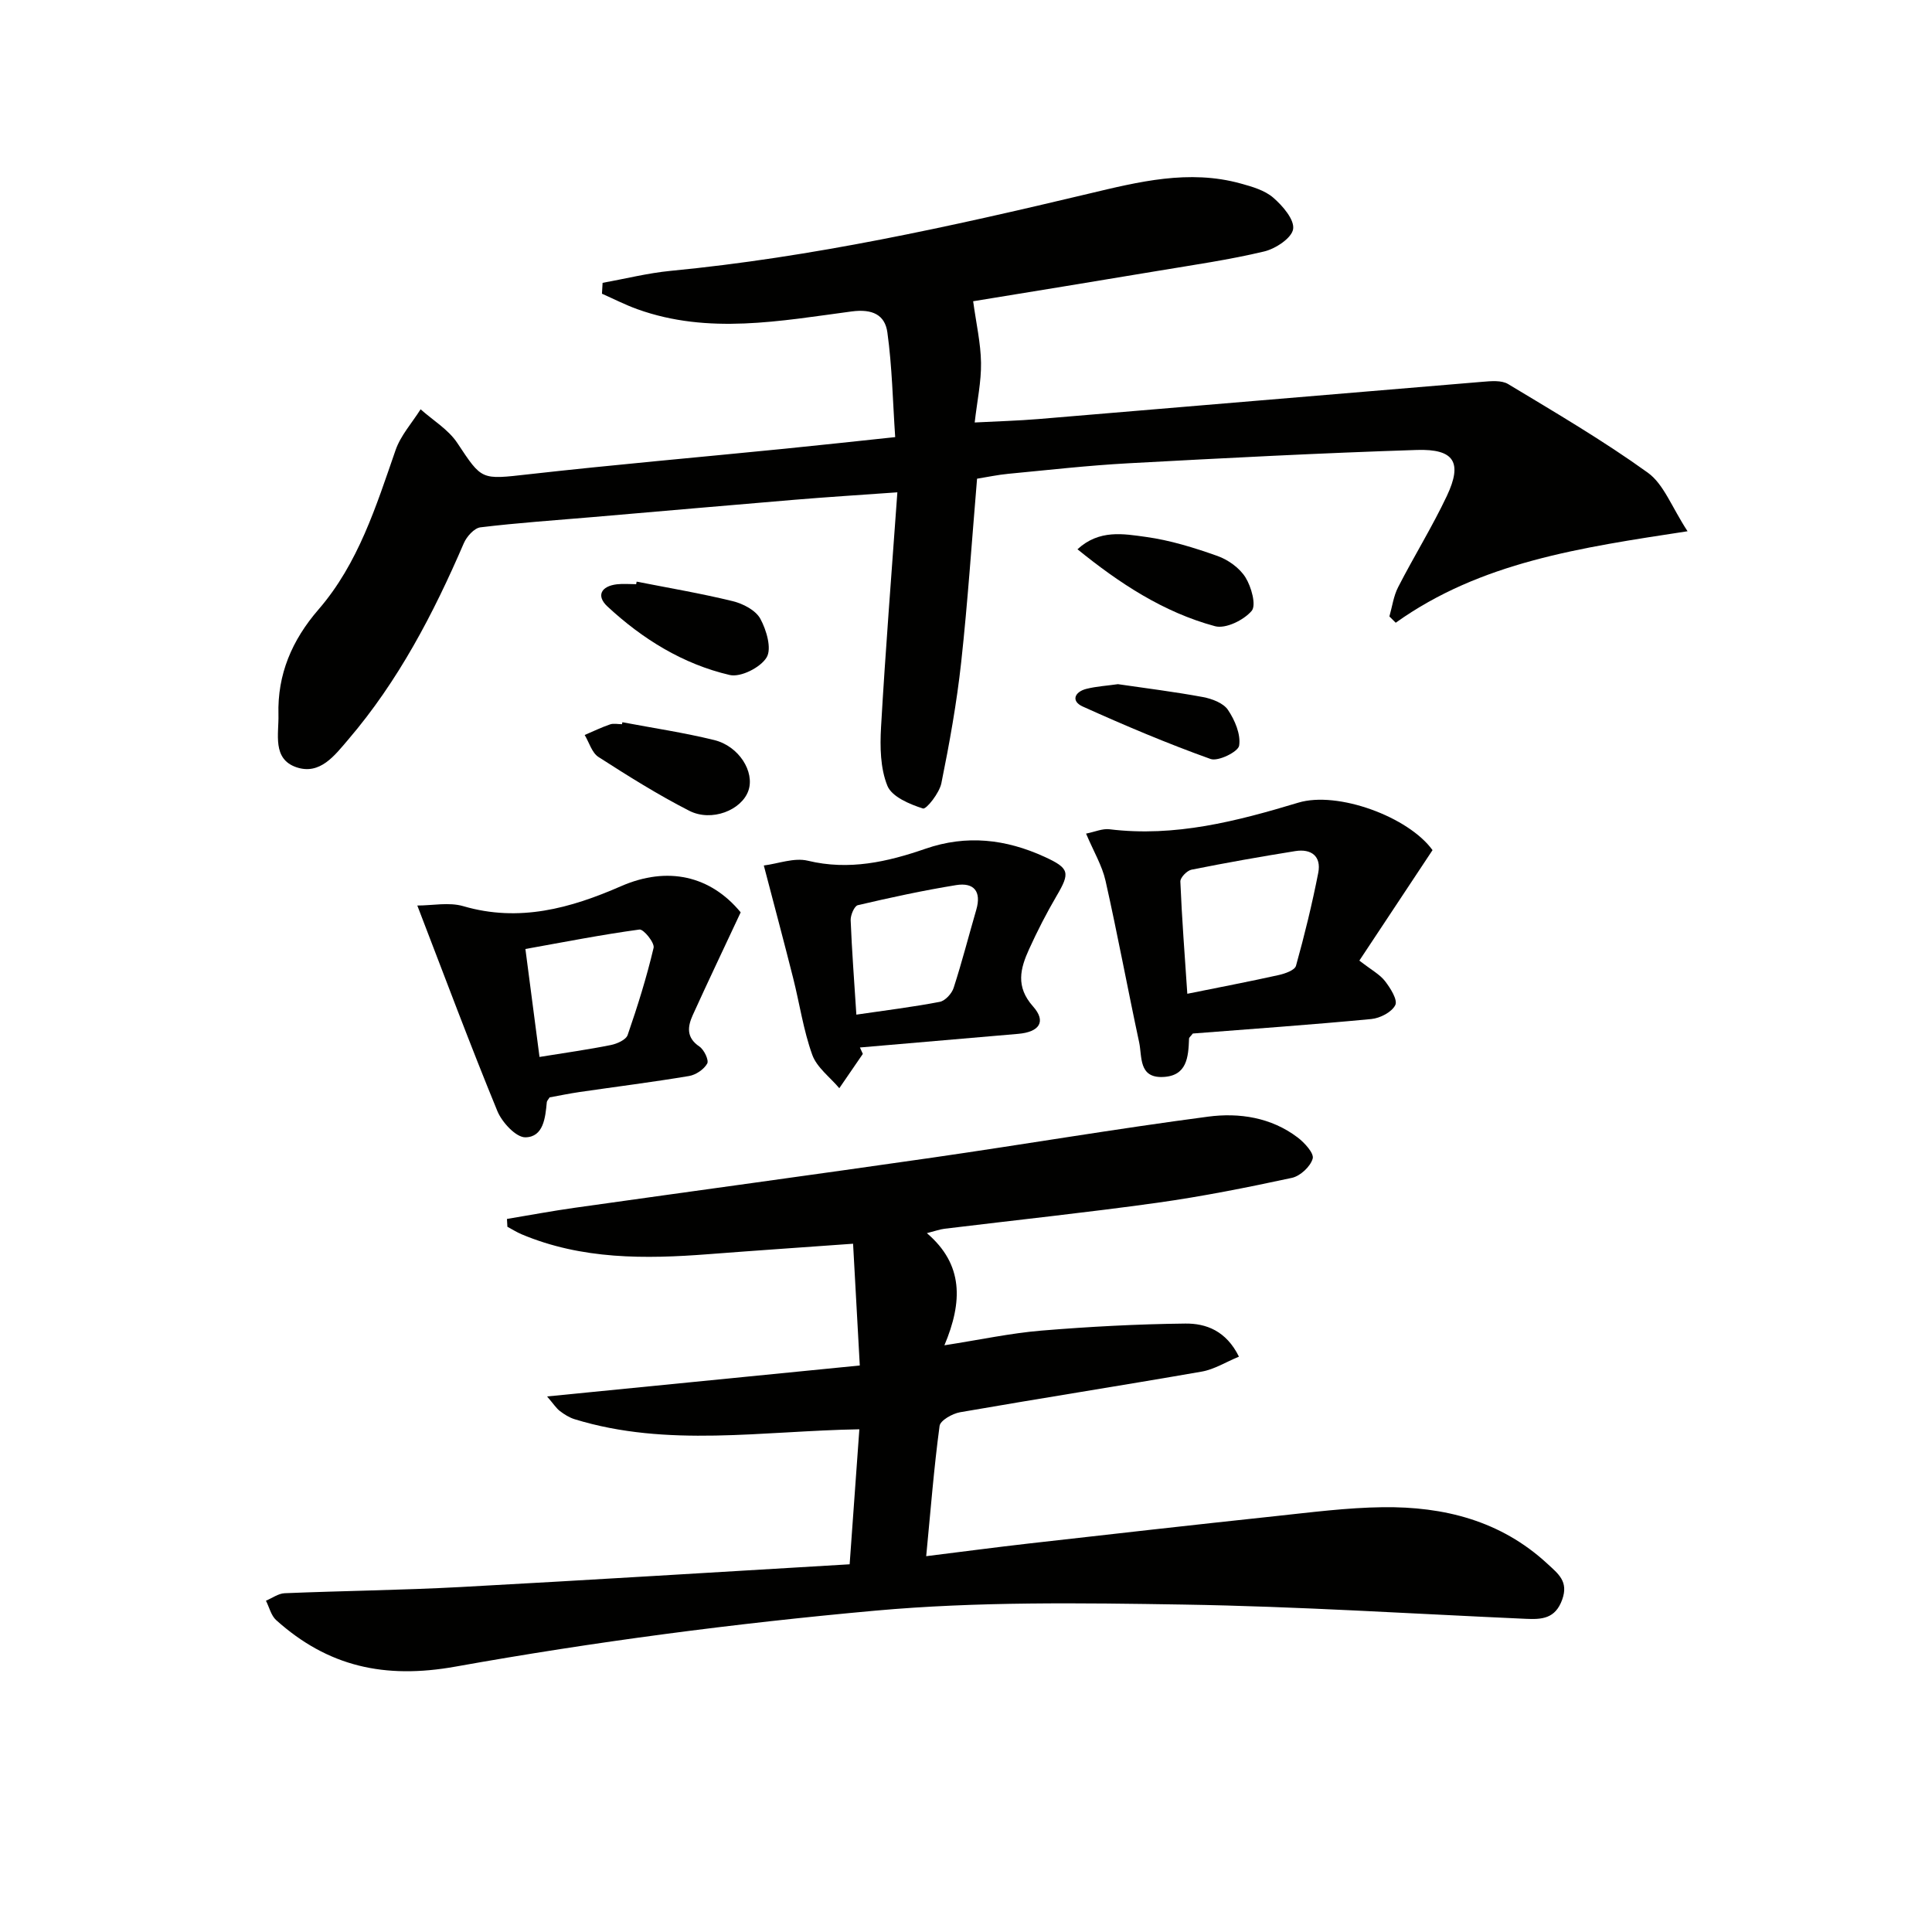
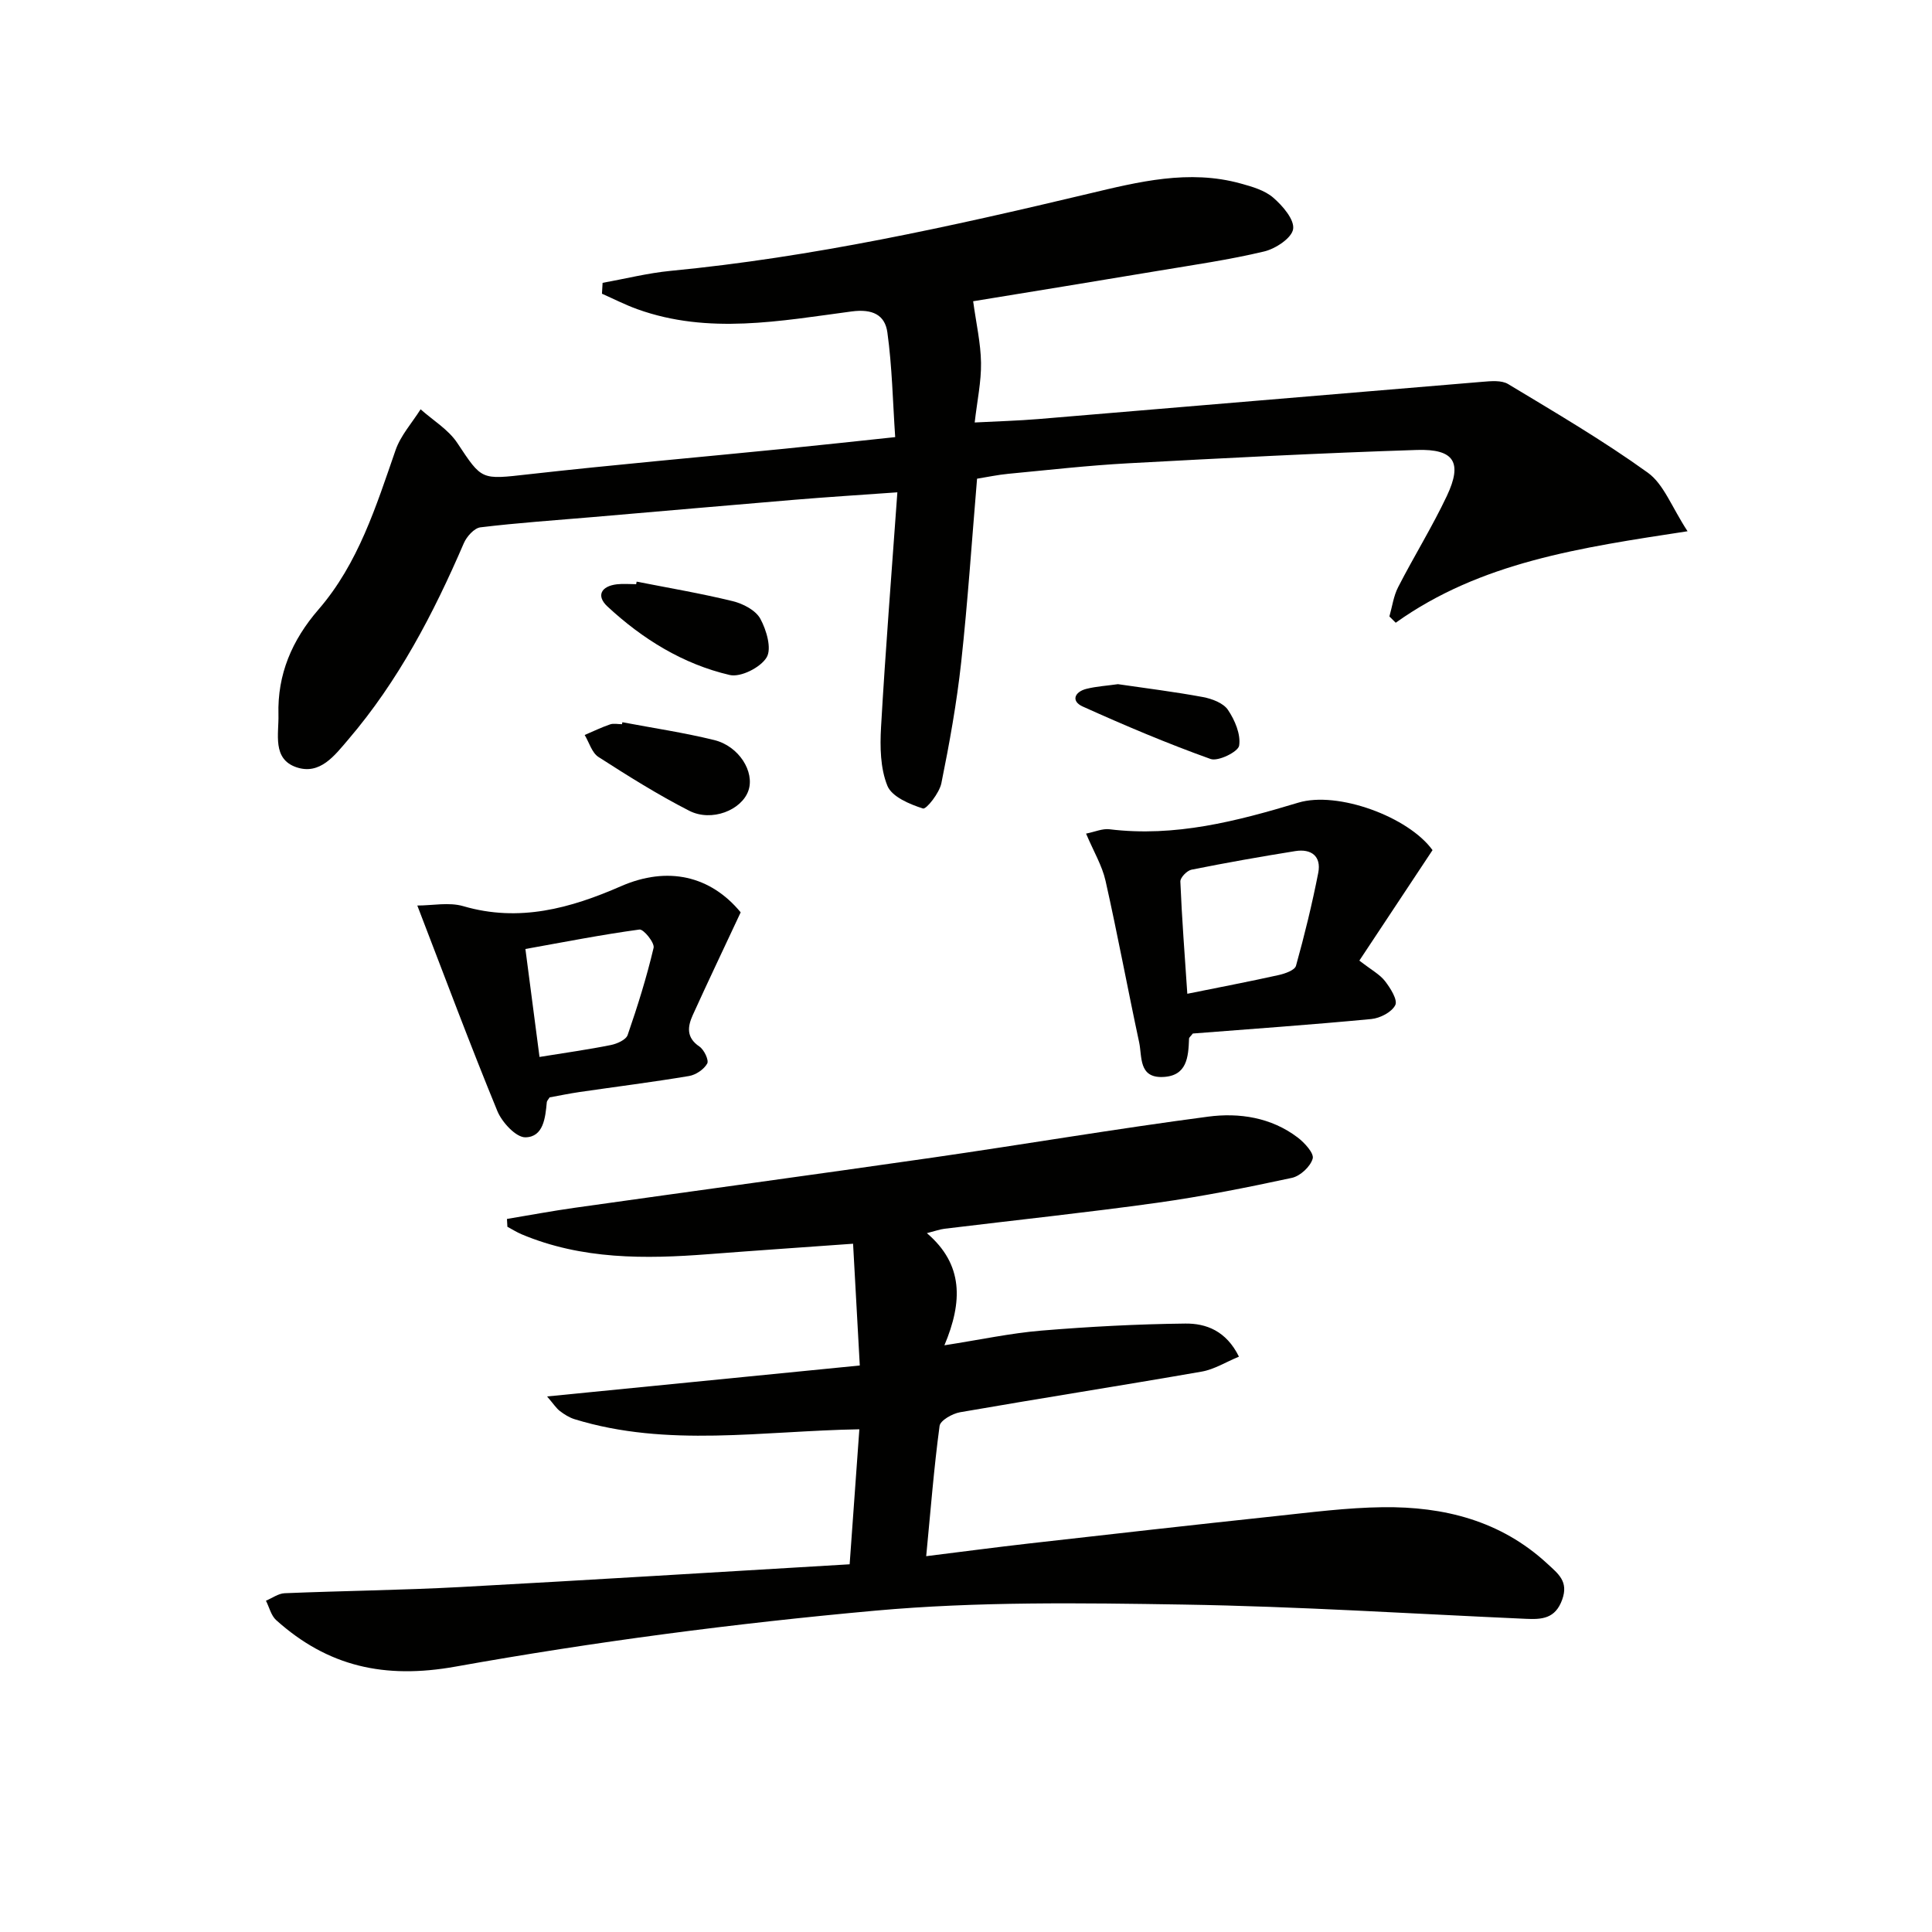
<svg xmlns="http://www.w3.org/2000/svg" enable-background="new 0 0 400 400" viewBox="0 0 400 400">
  <g fill="#010100">
    <path d="m175.91 323.87c.7-9.7 1.34-18.59 2.01-27.95-20.09.33-39.73 3.83-58.96-2.09-1.08-.33-2.12-.99-3.03-1.68-.75-.57-1.28-1.42-2.66-3.03 21.87-2.16 42.87-4.24 64.74-6.41-.45-8.2-.89-16.22-1.39-25.21-10.42.75-20.15 1.41-29.88 2.16-13.18 1.02-26.26 1.14-38.76-4.12-1.01-.43-1.95-1.03-2.93-1.55-.03-.54-.06-1.08-.09-1.62 4.69-.78 9.37-1.66 14.08-2.32 24.65-3.48 49.33-6.82 73.97-10.37 19.05-2.75 38.04-5.98 57.12-8.49 6.43-.85 13.04.15 18.52 4.3 1.44 1.09 3.44 3.28 3.13 4.38-.46 1.65-2.57 3.61-4.29 3.99-9.24 1.99-18.54 3.85-27.9 5.16-14.64 2.04-29.36 3.59-44.04 5.38-.97.12-1.92.47-3.65.91 7.6 6.49 7.42 14.21 3.63 23.22 7.39-1.15 13.69-2.51 20.05-3.04 9.92-.82 19.88-1.35 29.83-1.46 4.3-.05 8.47 1.51 11.1 6.85-2.72 1.12-5.11 2.64-7.68 3.09-16.67 2.91-33.39 5.52-50.06 8.42-1.59.28-4.09 1.69-4.24 2.83-1.17 8.69-1.85 17.44-2.77 26.97 7.53-.93 14.36-1.84 21.21-2.62 17-1.93 34-3.85 51-5.66 7.43-.79 14.88-1.77 22.34-1.86 12.62-.15 24.38 2.77 34.04 11.69 2.3 2.13 4.44 3.68 3.08 7.46-1.43 3.96-4.21 4.11-7.54 3.96-23.59-1.05-47.18-2.57-70.78-2.95-21.3-.34-42.73-.65-63.9 1.26-29.08 2.63-58.14 6.43-86.88 11.58-14.73 2.64-26.46-.02-37.16-9.63-1.05-.95-1.42-2.66-2.11-4.01 1.29-.54 2.56-1.49 3.86-1.55 12.13-.5 24.29-.63 36.41-1.28 26.73-1.45 53.42-3.11 80.58-4.71z" />
    <path d="m201.48 62.37c.63 4.61 1.57 8.67 1.63 12.74.06 3.93-.8 7.87-1.31 12.36 4.76-.25 8.98-.36 13.19-.71 30.64-2.55 61.28-5.17 91.92-7.71 1.78-.15 3.96-.36 5.34.47 9.78 5.9 19.67 11.69 28.92 18.35 3.3 2.38 4.92 7.08 8.22 12.12-22.27 3.4-42.85 6.4-60.42 18.94-.44-.43-.87-.87-1.31-1.3.58-2.03.86-4.23 1.81-6.07 3.26-6.36 7.05-12.46 10.1-18.91 3.25-6.9 1.53-9.74-6.23-9.49-19.94.64-39.86 1.68-59.78 2.76-8.29.45-16.56 1.39-24.84 2.18-2.11.2-4.2.65-6.43 1.01-1.09 12.91-1.92 25.5-3.29 38.03-.92 8.39-2.42 16.74-4.1 25.02-.41 2.03-3.12 5.45-3.81 5.23-2.76-.88-6.43-2.42-7.36-4.69-1.48-3.64-1.55-8.08-1.32-12.14.91-15.9 2.18-31.78 3.38-48.63-7.87.56-14.58.98-21.28 1.54-13.91 1.16-27.81 2.39-41.72 3.58-7.78.67-15.58 1.19-23.33 2.13-1.28.16-2.84 1.91-3.43 3.28-6.28 14.57-13.56 28.54-23.94 40.67-2.8 3.27-5.82 7.37-10.7 5.73-5.09-1.72-3.63-6.95-3.74-10.89-.23-8.33 2.78-15.42 8.3-21.79 8.23-9.51 11.91-21.35 15.95-32.99 1.06-3.05 3.42-5.65 5.18-8.45 2.58 2.3 5.77 4.2 7.61 6.99 5.14 7.75 4.88 7.57 14.72 6.47 17.67-1.99 35.39-3.53 53.08-5.3 7.25-.72 14.5-1.52 22.85-2.4-.5-7.32-.63-14.56-1.62-21.69-.5-3.6-3.06-4.9-7.38-4.33-14.77 1.96-29.66 4.83-44.37-.46-2.51-.9-4.9-2.13-7.34-3.21.04-.75.09-1.5.13-2.25 4.68-.84 9.34-2.02 14.06-2.48 29.33-2.82 57.99-9.17 86.58-15.98 10.32-2.46 20.75-5.07 31.46-2.11 2.37.65 4.98 1.4 6.76 2.94 1.94 1.68 4.4 4.53 4.11 6.49-.28 1.86-3.63 4.08-5.99 4.64-7.24 1.73-14.65 2.79-22.01 4.02-12.74 2.14-25.5 4.2-38.25 6.29z" />
    <path d="m296.59 176.01c-5.2 7.84-10.16 15.34-15.15 22.87 2.54 1.97 4.25 2.87 5.32 4.26 1.11 1.44 2.65 3.87 2.12 4.95-.72 1.46-3.15 2.72-4.97 2.89-12.38 1.18-24.79 2.05-36.95 3-.42.55-.77.8-.78 1.06-.14 3.82-.41 7.75-5.45 7.94-5.02.19-4.25-4.22-4.88-7.17-2.39-11.13-4.46-22.34-6.96-33.45-.71-3.16-2.48-6.09-4.03-9.77 1.81-.36 3.39-1.08 4.85-.9 13.55 1.66 26.34-1.66 39.1-5.51 8.12-2.45 22.78 2.91 27.78 9.83zm-50.77 29.74c6.91-1.4 12.92-2.54 18.89-3.87 1.32-.29 3.35-1 3.61-1.92 1.77-6.35 3.34-12.78 4.61-19.25.67-3.43-1.44-5.03-4.75-4.5-7.19 1.15-14.36 2.42-21.5 3.85-.93.19-2.34 1.64-2.3 2.46.31 7.58.9 15.15 1.44 23.23z" />
    <path d="m86.4 187.48c3.14 0 6.56-.73 9.51.13 11.58 3.39 22.2.44 32.66-4.13 9.64-4.21 18.52-2.18 24.78 5.41-3.4 7.28-6.73 14.24-9.92 21.27-1.07 2.37-1.39 4.65 1.37 6.51.97.65 2.01 2.83 1.62 3.53-.68 1.21-2.36 2.35-3.78 2.58-7.52 1.26-15.09 2.21-22.64 3.31-2.12.31-4.22.75-6.21 1.11-.27.45-.55.71-.58.99-.3 3.23-.69 7.21-4.42 7.28-1.95.04-4.85-3.1-5.81-5.42-5.65-13.75-10.85-27.68-16.58-42.57zm25.3 31.35c5.38-.87 10.11-1.53 14.78-2.47 1.28-.26 3.13-1.08 3.47-2.08 2.05-5.93 3.93-11.94 5.37-18.04.25-1.04-2.08-3.91-2.93-3.79-7.8 1.06-15.54 2.58-23.61 4.03 1.02 7.72 1.93 14.75 2.92 22.35z" />
-     <path d="m178.64 218.2c-1.62 2.37-3.24 4.73-4.87 7.1-1.92-2.28-4.65-4.28-5.6-6.91-1.84-5.11-2.62-10.6-3.96-15.9-1.86-7.38-3.83-14.74-6.07-23.3 2.96-.37 6.27-1.67 9.1-.99 8.52 2.06 16.49.25 24.35-2.47 8.55-2.96 16.67-1.99 24.66 1.66 5.2 2.38 5.33 3.29 2.51 8.09-2.09 3.57-3.99 7.27-5.7 11.04-1.82 4-2.83 7.75.82 11.85 2.8 3.15 1.32 5.3-3.09 5.68-10.92.94-21.83 1.88-32.75 2.82.22.45.41.89.6 1.33zm-1.34-8.13c6.2-.91 11.77-1.59 17.27-2.65 1.13-.22 2.49-1.71 2.87-2.89 1.73-5.34 3.12-10.79 4.69-16.18 1.1-3.78-.48-5.69-4.16-5.1-6.84 1.11-13.63 2.58-20.37 4.16-.72.17-1.52 2.06-1.48 3.12.25 6.27.73 12.53 1.18 19.54z" />
    <path d="m131.81 120.42c6.65 1.31 13.34 2.44 19.92 4.05 2.12.52 4.73 1.88 5.69 3.64 1.27 2.33 2.4 6.18 1.3 8-1.26 2.09-5.37 4.17-7.64 3.64-9.67-2.25-18.05-7.44-25.31-14.18-2.4-2.23-1.3-4.22 1.96-4.6 1.31-.15 2.65-.02 3.98-.02.04-.18.07-.35.1-.53z" />
    <path d="m128.86 149.53c6.34 1.2 12.75 2.15 19.01 3.69 5.14 1.26 8.42 6.59 7.08 10.47-1.4 4.04-7.61 6.54-12.25 4.17-6.48-3.31-12.67-7.2-18.8-11.14-1.36-.88-1.92-3-2.85-4.55 1.75-.74 3.46-1.58 5.25-2.19.75-.26 1.65-.04 2.48-.04.03-.14.06-.27.08-.41z" />
-     <path d="m223.08 113.72c4.51-4.15 9.55-3.19 14.15-2.56 5.04.69 10.02 2.24 14.84 3.95 2.22.79 4.57 2.48 5.79 4.43s2.28 5.77 1.28 6.94c-1.64 1.92-5.39 3.76-7.58 3.17-10.67-2.88-19.78-8.87-28.48-15.93z" />
    <path d="m231.46 141.65c5.81.85 11.74 1.58 17.6 2.67 1.87.35 4.22 1.23 5.18 2.66 1.43 2.12 2.68 5.07 2.31 7.4-.2 1.27-4.35 3.32-5.91 2.76-8.97-3.21-17.78-6.94-26.47-10.86-2.47-1.11-1.71-3.04.76-3.66 2.07-.52 4.23-.64 6.53-.97z" />
  </g>
</svg>